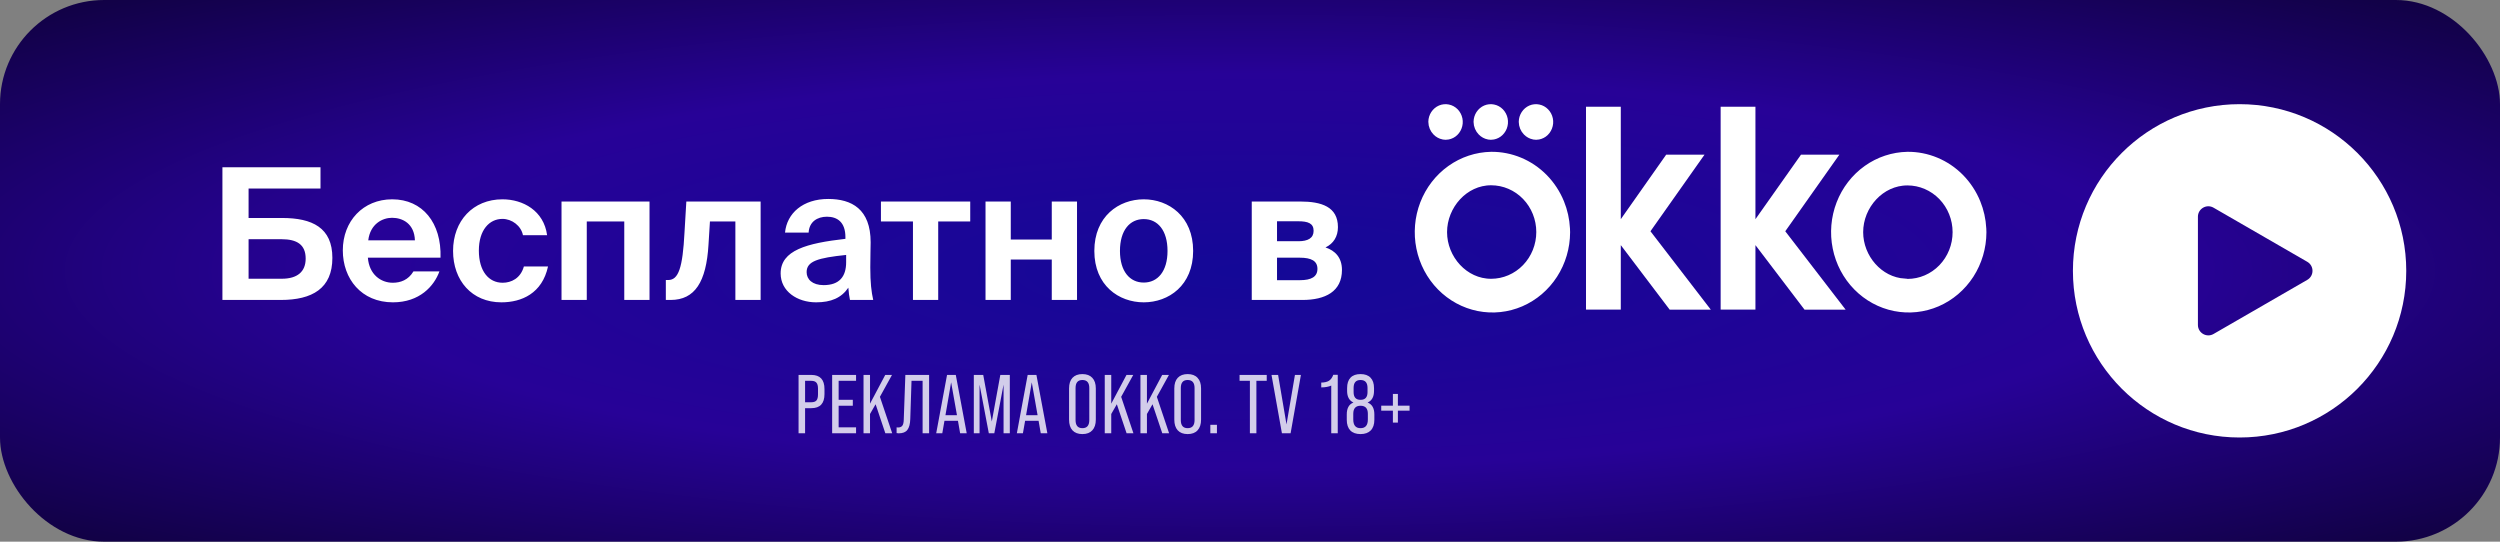
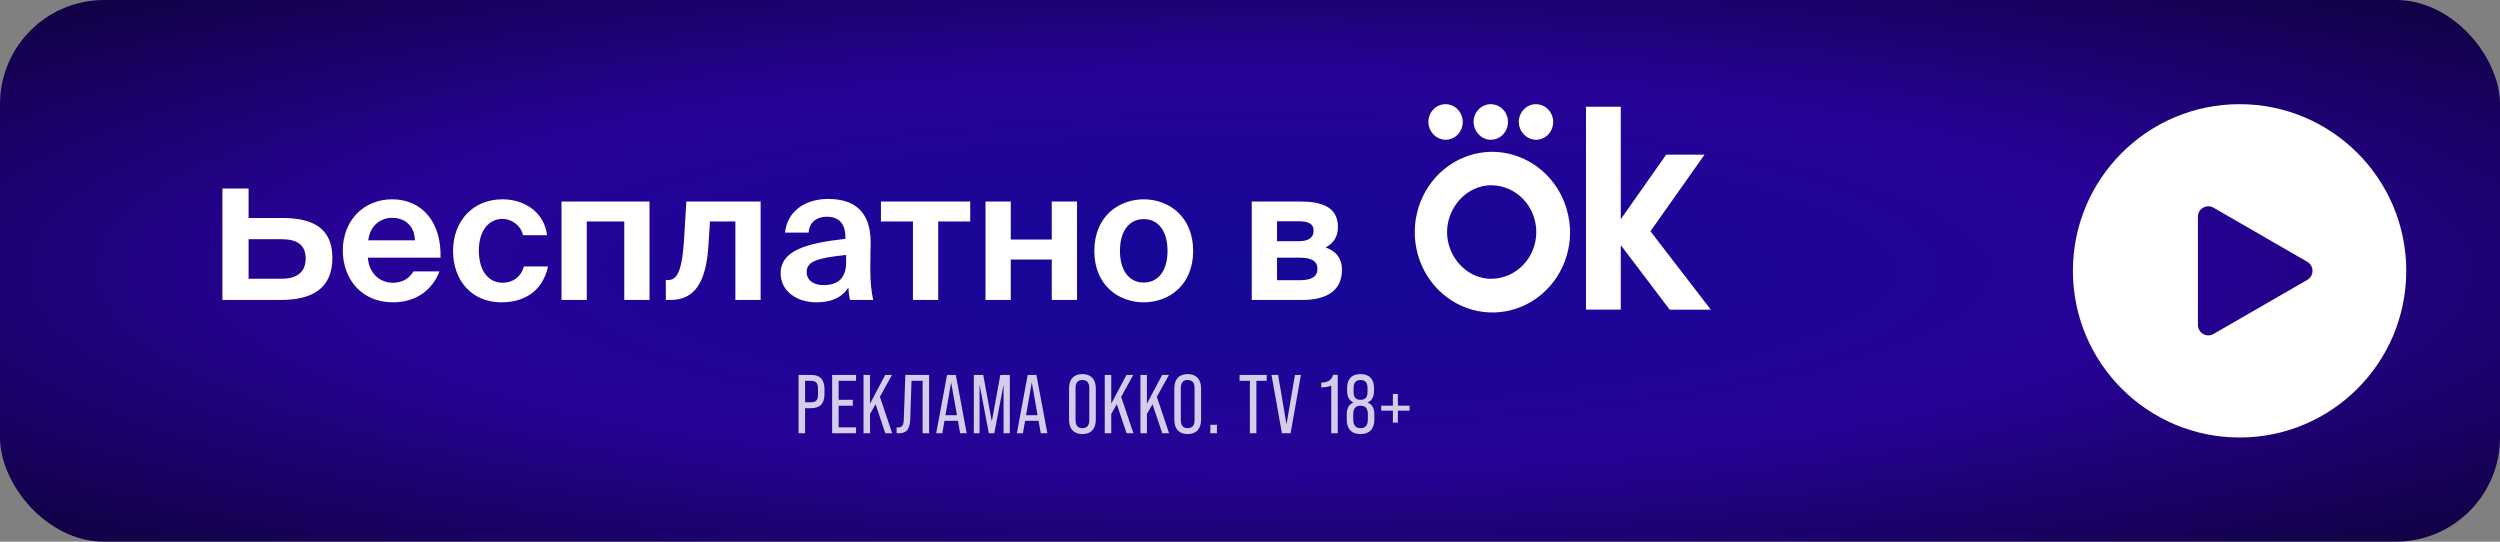
<svg xmlns="http://www.w3.org/2000/svg" width="120" height="26" viewBox="0 0 120 26" fill="none">
  <rect x="0" y="0" width="120" height="26" fill="#808080" stroke="none" />
  <rect width="120" height="26" rx="5" fill="url(#paint0_radial_1408_2043)" />
  <path d="M107.5 5C111.918 5 115.5 8.582 115.5 13C115.5 17.418 111.918 21 107.5 21C103.082 21 99.5 17.418 99.5 13C99.5 8.582 103.082 5 107.5 5ZM106.25 9.969C105.917 9.776 105.5 10.018 105.5 10.402V15.598C105.5 15.982 105.917 16.224 106.25 16.031L110.75 13.433C111.083 13.24 111.083 12.76 110.75 12.567L106.25 9.969Z" fill="white" />
  <path opacity="0.8" d="M38.644 20.796H38.331V17.996H38.944C39.365 17.996 39.575 18.222 39.575 18.676V18.916C39.575 19.366 39.365 19.592 38.944 19.592H38.644V20.796ZM38.644 18.28V19.308H38.944C39.056 19.308 39.137 19.28 39.188 19.224C39.238 19.165 39.264 19.068 39.264 18.932V18.656C39.264 18.52 39.238 18.424 39.188 18.368C39.137 18.309 39.056 18.28 38.944 18.28H38.644ZM41.091 20.796H39.943V17.996H41.091V18.28H40.255V19.192H40.935V19.476H40.255V20.512H41.091V20.796ZM42.825 20.796H42.496L42.029 19.404L41.761 19.872V20.796H41.449V17.996H41.761V19.376L42.492 17.996H42.816L42.236 19.048L42.825 20.796ZM43.137 20.8C43.1 20.8 43.067 20.796 43.037 20.788V20.512C43.075 20.517 43.096 20.52 43.101 20.52C43.2 20.52 43.271 20.49 43.313 20.432C43.356 20.373 43.379 20.272 43.381 20.128L43.457 17.996H44.597V20.796H44.285V18.28H43.753L43.693 20.116C43.685 20.353 43.639 20.526 43.553 20.636C43.471 20.745 43.332 20.8 43.137 20.8ZM46.402 20.796H46.086L45.982 20.2H45.334L45.23 20.796H44.938L45.458 17.996H45.878L46.402 20.796ZM45.654 18.352L45.382 19.928H45.934L45.654 18.352ZM47.019 20.796H46.743V17.996H47.195L47.607 20.232L48.015 17.996H48.471V20.796H48.171V18.46L47.727 20.796H47.463L47.019 18.46V20.796ZM50.273 20.796H49.956L49.852 20.2H49.205L49.1 20.796H48.809L49.328 17.996H49.748L50.273 20.796ZM49.525 18.352L49.252 19.928H49.804L49.525 18.352ZM51.955 20.836C51.749 20.836 51.59 20.776 51.478 20.656C51.369 20.536 51.315 20.365 51.315 20.144V18.644C51.315 18.422 51.369 18.253 51.478 18.136C51.59 18.016 51.749 17.956 51.955 17.956C52.163 17.956 52.321 18.016 52.431 18.136C52.542 18.253 52.599 18.422 52.599 18.644V20.144C52.599 20.365 52.542 20.536 52.431 20.656C52.321 20.776 52.163 20.836 51.955 20.836ZM51.955 20.552C52.176 20.552 52.286 20.422 52.286 20.164V18.624C52.286 18.368 52.176 18.24 51.955 18.24C51.736 18.24 51.627 18.368 51.627 18.624V20.164C51.627 20.422 51.736 20.552 51.955 20.552ZM54.404 20.796H54.076L53.608 19.404L53.34 19.872V20.796H53.028V17.996H53.34V19.376L54.072 17.996H54.396L53.816 19.048L54.404 20.796ZM56.117 20.796H55.789L55.321 19.404L55.053 19.872V20.796H54.741V17.996H55.053V19.376L55.785 17.996H56.109L55.529 19.048L56.117 20.796ZM57.007 20.836C56.802 20.836 56.643 20.776 56.531 20.656C56.422 20.536 56.367 20.365 56.367 20.144V18.644C56.367 18.422 56.422 18.253 56.531 18.136C56.643 18.016 56.802 17.956 57.007 17.956C57.215 17.956 57.374 18.016 57.483 18.136C57.595 18.253 57.651 18.422 57.651 18.644V20.144C57.651 20.365 57.595 20.536 57.483 20.656C57.374 20.776 57.215 20.836 57.007 20.836ZM57.007 20.552C57.228 20.552 57.339 20.422 57.339 20.164V18.624C57.339 18.368 57.228 18.24 57.007 18.24C56.788 18.24 56.679 18.368 56.679 18.624V20.164C56.679 20.422 56.788 20.552 57.007 20.552ZM58.413 20.796H58.096V20.392H58.413V20.796ZM60.307 20.796H59.995V18.28H59.499V17.996H60.803V18.28H60.307V20.796ZM61.949 20.796H61.532L61.032 17.996H61.349L61.752 20.372L62.157 17.996H62.444L61.949 20.796ZM64.212 20.796H63.9V18.508C63.777 18.564 63.617 18.593 63.42 18.596V18.364C63.58 18.361 63.704 18.332 63.792 18.276C63.882 18.217 63.95 18.122 63.996 17.992H64.212V20.796ZM64.645 20.152V19.892C64.645 19.596 64.75 19.406 64.961 19.324V19.32C64.761 19.226 64.661 19.041 64.661 18.764V18.628C64.661 18.409 64.716 18.242 64.825 18.128C64.934 18.013 65.094 17.956 65.305 17.956C65.516 17.956 65.676 18.013 65.785 18.128C65.897 18.242 65.953 18.409 65.953 18.628V18.764C65.953 19.044 65.852 19.229 65.649 19.32V19.324C65.862 19.409 65.969 19.598 65.969 19.892V20.152C65.969 20.37 65.912 20.54 65.797 20.66C65.682 20.777 65.518 20.836 65.305 20.836C65.092 20.836 64.928 20.777 64.813 20.66C64.701 20.54 64.645 20.37 64.645 20.152ZM65.305 19.192C65.529 19.192 65.641 19.069 65.641 18.824V18.62C65.641 18.366 65.529 18.24 65.305 18.24C65.084 18.24 64.973 18.366 64.973 18.62V18.824C64.973 19.069 65.084 19.192 65.305 19.192ZM65.305 20.552C65.54 20.552 65.657 20.413 65.657 20.136V19.864C65.657 19.605 65.54 19.476 65.305 19.476C65.073 19.476 64.957 19.605 64.957 19.864V20.136C64.957 20.413 65.073 20.552 65.305 20.552ZM67.099 20.284H66.859V19.712H66.299V19.472H66.859V18.908H67.099V19.472H67.659V19.712H67.099V20.284Z" fill="white" />
-   <path d="M10.676 14.398V8.03H15.384V9.049H11.932V10.463H13.539C14.988 10.463 15.954 10.929 15.954 12.378C15.954 13.845 14.988 14.398 13.478 14.398H10.676ZM11.932 13.379H13.53C14.268 13.379 14.672 13.045 14.672 12.413C14.672 11.745 14.259 11.482 13.513 11.482H11.932V13.379ZM17.658 12.369C17.72 13.177 18.282 13.572 18.853 13.572C19.222 13.572 19.599 13.441 19.845 13.028H21.092C20.838 13.73 20.144 14.512 18.862 14.512C17.342 14.512 16.455 13.379 16.455 12.018C16.455 10.613 17.43 9.567 18.826 9.567C20.284 9.567 21.198 10.7 21.145 12.369H17.658ZM17.676 11.535H19.916C19.889 10.736 19.327 10.454 18.818 10.454C18.361 10.454 17.773 10.744 17.676 11.535ZM26.261 11.289H25.102C25.014 10.841 24.575 10.507 24.118 10.507C23.486 10.507 22.985 11.043 22.985 12.027C22.985 13.019 23.459 13.572 24.127 13.572C24.54 13.572 24.988 13.361 25.146 12.791H26.305C26.024 14.082 25.04 14.512 24.066 14.512C22.651 14.512 21.747 13.467 21.747 12.044C21.747 10.604 22.704 9.567 24.118 9.567C25.102 9.567 26.103 10.112 26.261 11.289ZM26.953 14.398V9.673H31.177V14.398H29.965V10.63H28.165V14.398H26.953ZM31.96 14.398V13.441H32.074C32.566 13.441 32.768 12.861 32.856 11.157L32.944 9.673H36.51V14.398H35.298V10.63H34.077L34.007 11.754C33.901 13.528 33.357 14.398 32.189 14.398H31.96ZM39.174 14.512C38.27 14.512 37.471 13.985 37.471 13.124C37.471 12.009 38.727 11.675 40.58 11.464V11.385C40.58 10.656 40.184 10.402 39.693 10.402C39.227 10.402 38.841 10.648 38.814 11.166H37.681C37.769 10.235 38.542 9.55 39.754 9.55C40.878 9.55 41.791 10.033 41.791 11.631C41.791 11.781 41.774 12.404 41.774 12.835C41.774 13.581 41.827 14.002 41.914 14.398H40.799C40.764 14.248 40.738 14.038 40.72 13.809C40.386 14.301 39.886 14.512 39.174 14.512ZM40.615 12.237C39.262 12.378 38.718 12.536 38.718 13.063C38.718 13.405 38.99 13.686 39.535 13.686C40.29 13.686 40.615 13.274 40.615 12.589V12.237ZM43.822 14.398V10.63H42.285V9.673H46.571V10.63H45.034V14.398H43.822ZM47.305 14.398V9.673H48.517V11.499H50.485V9.673H51.697V14.398H50.485V12.457H48.517V14.398H47.305ZM52.528 12.044C52.528 10.384 53.705 9.567 54.9 9.567C56.094 9.567 57.271 10.384 57.271 12.044C57.271 13.704 56.094 14.512 54.9 14.512C53.705 14.512 52.528 13.704 52.528 12.044ZM53.758 12.044C53.758 13.028 54.232 13.563 54.9 13.563C55.567 13.563 56.041 13.028 56.041 12.044C56.041 11.052 55.567 10.516 54.9 10.516C54.232 10.516 53.758 11.052 53.758 12.044ZM60.084 14.398V9.673H62.412C63.422 9.673 64.221 9.919 64.221 10.902C64.221 11.35 64.01 11.693 63.624 11.877C64.081 12.027 64.414 12.36 64.414 12.957C64.414 13.994 63.615 14.398 62.517 14.398H60.084ZM61.297 11.579H62.324C62.781 11.579 63.053 11.429 63.053 11.078C63.053 10.718 62.781 10.621 62.315 10.621H61.297V11.579ZM61.297 13.449H62.394C62.948 13.449 63.237 13.282 63.237 12.905C63.237 12.527 62.948 12.369 62.386 12.369H61.297V13.449Z" fill="white" />
+   <path d="M10.676 14.398V8.03V9.049H11.932V10.463H13.539C14.988 10.463 15.954 10.929 15.954 12.378C15.954 13.845 14.988 14.398 13.478 14.398H10.676ZM11.932 13.379H13.53C14.268 13.379 14.672 13.045 14.672 12.413C14.672 11.745 14.259 11.482 13.513 11.482H11.932V13.379ZM17.658 12.369C17.72 13.177 18.282 13.572 18.853 13.572C19.222 13.572 19.599 13.441 19.845 13.028H21.092C20.838 13.73 20.144 14.512 18.862 14.512C17.342 14.512 16.455 13.379 16.455 12.018C16.455 10.613 17.43 9.567 18.826 9.567C20.284 9.567 21.198 10.7 21.145 12.369H17.658ZM17.676 11.535H19.916C19.889 10.736 19.327 10.454 18.818 10.454C18.361 10.454 17.773 10.744 17.676 11.535ZM26.261 11.289H25.102C25.014 10.841 24.575 10.507 24.118 10.507C23.486 10.507 22.985 11.043 22.985 12.027C22.985 13.019 23.459 13.572 24.127 13.572C24.54 13.572 24.988 13.361 25.146 12.791H26.305C26.024 14.082 25.04 14.512 24.066 14.512C22.651 14.512 21.747 13.467 21.747 12.044C21.747 10.604 22.704 9.567 24.118 9.567C25.102 9.567 26.103 10.112 26.261 11.289ZM26.953 14.398V9.673H31.177V14.398H29.965V10.63H28.165V14.398H26.953ZM31.96 14.398V13.441H32.074C32.566 13.441 32.768 12.861 32.856 11.157L32.944 9.673H36.51V14.398H35.298V10.63H34.077L34.007 11.754C33.901 13.528 33.357 14.398 32.189 14.398H31.96ZM39.174 14.512C38.27 14.512 37.471 13.985 37.471 13.124C37.471 12.009 38.727 11.675 40.58 11.464V11.385C40.58 10.656 40.184 10.402 39.693 10.402C39.227 10.402 38.841 10.648 38.814 11.166H37.681C37.769 10.235 38.542 9.55 39.754 9.55C40.878 9.55 41.791 10.033 41.791 11.631C41.791 11.781 41.774 12.404 41.774 12.835C41.774 13.581 41.827 14.002 41.914 14.398H40.799C40.764 14.248 40.738 14.038 40.72 13.809C40.386 14.301 39.886 14.512 39.174 14.512ZM40.615 12.237C39.262 12.378 38.718 12.536 38.718 13.063C38.718 13.405 38.99 13.686 39.535 13.686C40.29 13.686 40.615 13.274 40.615 12.589V12.237ZM43.822 14.398V10.63H42.285V9.673H46.571V10.63H45.034V14.398H43.822ZM47.305 14.398V9.673H48.517V11.499H50.485V9.673H51.697V14.398H50.485V12.457H48.517V14.398H47.305ZM52.528 12.044C52.528 10.384 53.705 9.567 54.9 9.567C56.094 9.567 57.271 10.384 57.271 12.044C57.271 13.704 56.094 14.512 54.9 14.512C53.705 14.512 52.528 13.704 52.528 12.044ZM53.758 12.044C53.758 13.028 54.232 13.563 54.9 13.563C55.567 13.563 56.041 13.028 56.041 12.044C56.041 11.052 55.567 10.516 54.9 10.516C54.232 10.516 53.758 11.052 53.758 12.044ZM60.084 14.398V9.673H62.412C63.422 9.673 64.221 9.919 64.221 10.902C64.221 11.35 64.01 11.693 63.624 11.877C64.081 12.027 64.414 12.36 64.414 12.957C64.414 13.994 63.615 14.398 62.517 14.398H60.084ZM61.297 11.579H62.324C62.781 11.579 63.053 11.429 63.053 11.078C63.053 10.718 62.781 10.621 62.315 10.621H61.297V11.579ZM61.297 13.449H62.394C62.948 13.449 63.237 13.282 63.237 12.905C63.237 12.527 62.948 12.369 62.386 12.369H61.297V13.449Z" fill="white" />
  <path d="M71.579 7.718C72.014 7.714 72.446 7.799 72.85 7.968C73.255 8.137 73.624 8.387 73.937 8.705C74.249 9.024 74.499 9.404 74.67 9.823C74.82 10.191 74.907 10.583 74.928 10.981L74.934 11.152C74.932 11.829 74.737 12.489 74.375 13.05C74.013 13.611 73.5 14.047 72.903 14.306C72.305 14.564 71.649 14.634 71.014 14.507C70.379 14.38 69.792 14.062 69.329 13.59C68.865 13.118 68.545 12.512 68.41 11.849C68.276 11.186 68.334 10.496 68.576 9.867C68.819 9.239 69.235 8.701 69.77 8.319C70.304 7.938 70.934 7.73 71.579 7.718ZM71.573 8.462C70.144 8.462 69.028 9.741 69.028 11.143C69.028 12.547 70.146 13.813 71.573 13.813C72.267 13.813 72.93 13.527 73.416 13.024C73.902 12.521 74.173 11.842 74.173 11.137C74.173 10.432 73.902 9.753 73.416 9.25C72.93 8.747 72.267 8.462 71.573 8.462Z" fill="white" stroke="white" stroke-width="0.862" />
  <path d="M69.46 5.439C69.533 5.453 69.603 5.491 69.659 5.548C69.715 5.606 69.756 5.681 69.773 5.766C69.79 5.85 69.782 5.937 69.751 6.017C69.721 6.096 69.67 6.162 69.606 6.208C69.545 6.252 69.474 6.275 69.402 6.278L69.325 6.271C69.249 6.255 69.177 6.217 69.119 6.157C69.041 6.078 68.993 5.967 68.991 5.848C68.992 5.763 69.018 5.682 69.062 5.613C69.107 5.544 69.17 5.491 69.24 5.461C69.31 5.431 69.386 5.424 69.46 5.439Z" fill="white" stroke="white" stroke-width="0.862" />
  <path d="M73.8 5.439C73.874 5.453 73.943 5.491 73.999 5.548C74.056 5.606 74.097 5.681 74.114 5.766C74.131 5.85 74.123 5.937 74.092 6.017C74.061 6.096 74.011 6.162 73.947 6.208C73.885 6.252 73.814 6.275 73.743 6.278L73.665 6.271C73.59 6.255 73.518 6.217 73.459 6.157C73.381 6.078 73.334 5.967 73.331 5.848C73.333 5.763 73.358 5.682 73.403 5.613C73.448 5.544 73.51 5.491 73.58 5.461C73.65 5.431 73.727 5.424 73.8 5.439Z" fill="white" stroke="white" stroke-width="0.862" />
  <path d="M71.631 5.439C71.704 5.453 71.774 5.491 71.83 5.548C71.886 5.606 71.927 5.681 71.944 5.766C71.961 5.85 71.953 5.937 71.923 6.017C71.892 6.096 71.841 6.162 71.777 6.208C71.716 6.252 71.645 6.275 71.573 6.278L71.496 6.271C71.42 6.255 71.348 6.217 71.29 6.157C71.212 6.078 71.164 5.967 71.162 5.848C71.163 5.763 71.189 5.682 71.233 5.613C71.278 5.544 71.341 5.491 71.411 5.461C71.481 5.431 71.557 5.424 71.631 5.439Z" fill="white" stroke="white" stroke-width="0.862" />
-   <path d="M87.458 7.854L85.341 10.852L85.158 11.112L85.352 11.364L87.716 14.434H86.832L84.604 11.505L84.339 11.157L84.613 10.77L86.672 7.854H87.458ZM83.83 5.554V14.43H83.022V5.554H83.83Z" fill="white" stroke="white" stroke-width="0.862" />
  <path d="M80.986 7.854L78.87 10.852L78.687 11.112L78.881 11.364L81.244 14.434H80.36L78.141 11.505L77.877 11.157L78.15 10.769L80.201 7.854H80.986ZM77.367 5.554V14.43H76.559V5.554H77.367Z" fill="white" stroke="white" stroke-width="0.862" />
-   <path d="M91.563 7.718C91.997 7.714 92.429 7.799 92.833 7.968C93.238 8.137 93.608 8.387 93.92 8.705C94.233 9.024 94.482 9.404 94.653 9.823C94.803 10.191 94.89 10.583 94.911 10.981L94.917 11.152C94.916 11.829 94.72 12.489 94.359 13.05C93.996 13.611 93.483 14.047 92.886 14.306C92.288 14.564 91.632 14.634 90.997 14.507C90.362 14.38 89.775 14.062 89.312 13.59C88.848 13.118 88.528 12.512 88.394 11.849C88.259 11.186 88.317 10.496 88.56 9.867C88.802 9.239 89.219 8.701 89.753 8.319C90.287 7.938 90.917 7.73 91.563 7.718ZM91.556 8.469C90.129 8.469 89.001 9.737 89.001 11.143C89.001 12.498 90.045 13.721 91.4 13.804L91.422 13.819H91.556C92.25 13.819 92.913 13.534 93.4 13.03C93.885 12.528 94.156 11.849 94.156 11.144C94.156 10.439 93.885 9.761 93.4 9.258C92.913 8.755 92.25 8.469 91.556 8.469Z" fill="white" stroke="white" stroke-width="0.862" />
  <defs>
    <radialGradient id="paint0_radial_1408_2043" cx="0" cy="0" r="1" gradientUnits="userSpaceOnUse" gradientTransform="translate(60 13) scale(116.4 25.22)">
      <stop offset="0.005" stop-color="#140897" />
      <stop offset="0.375" stop-color="#270297" />
      <stop offset="0.828" stop-color="#090026" />
    </radialGradient>
  </defs>
</svg>